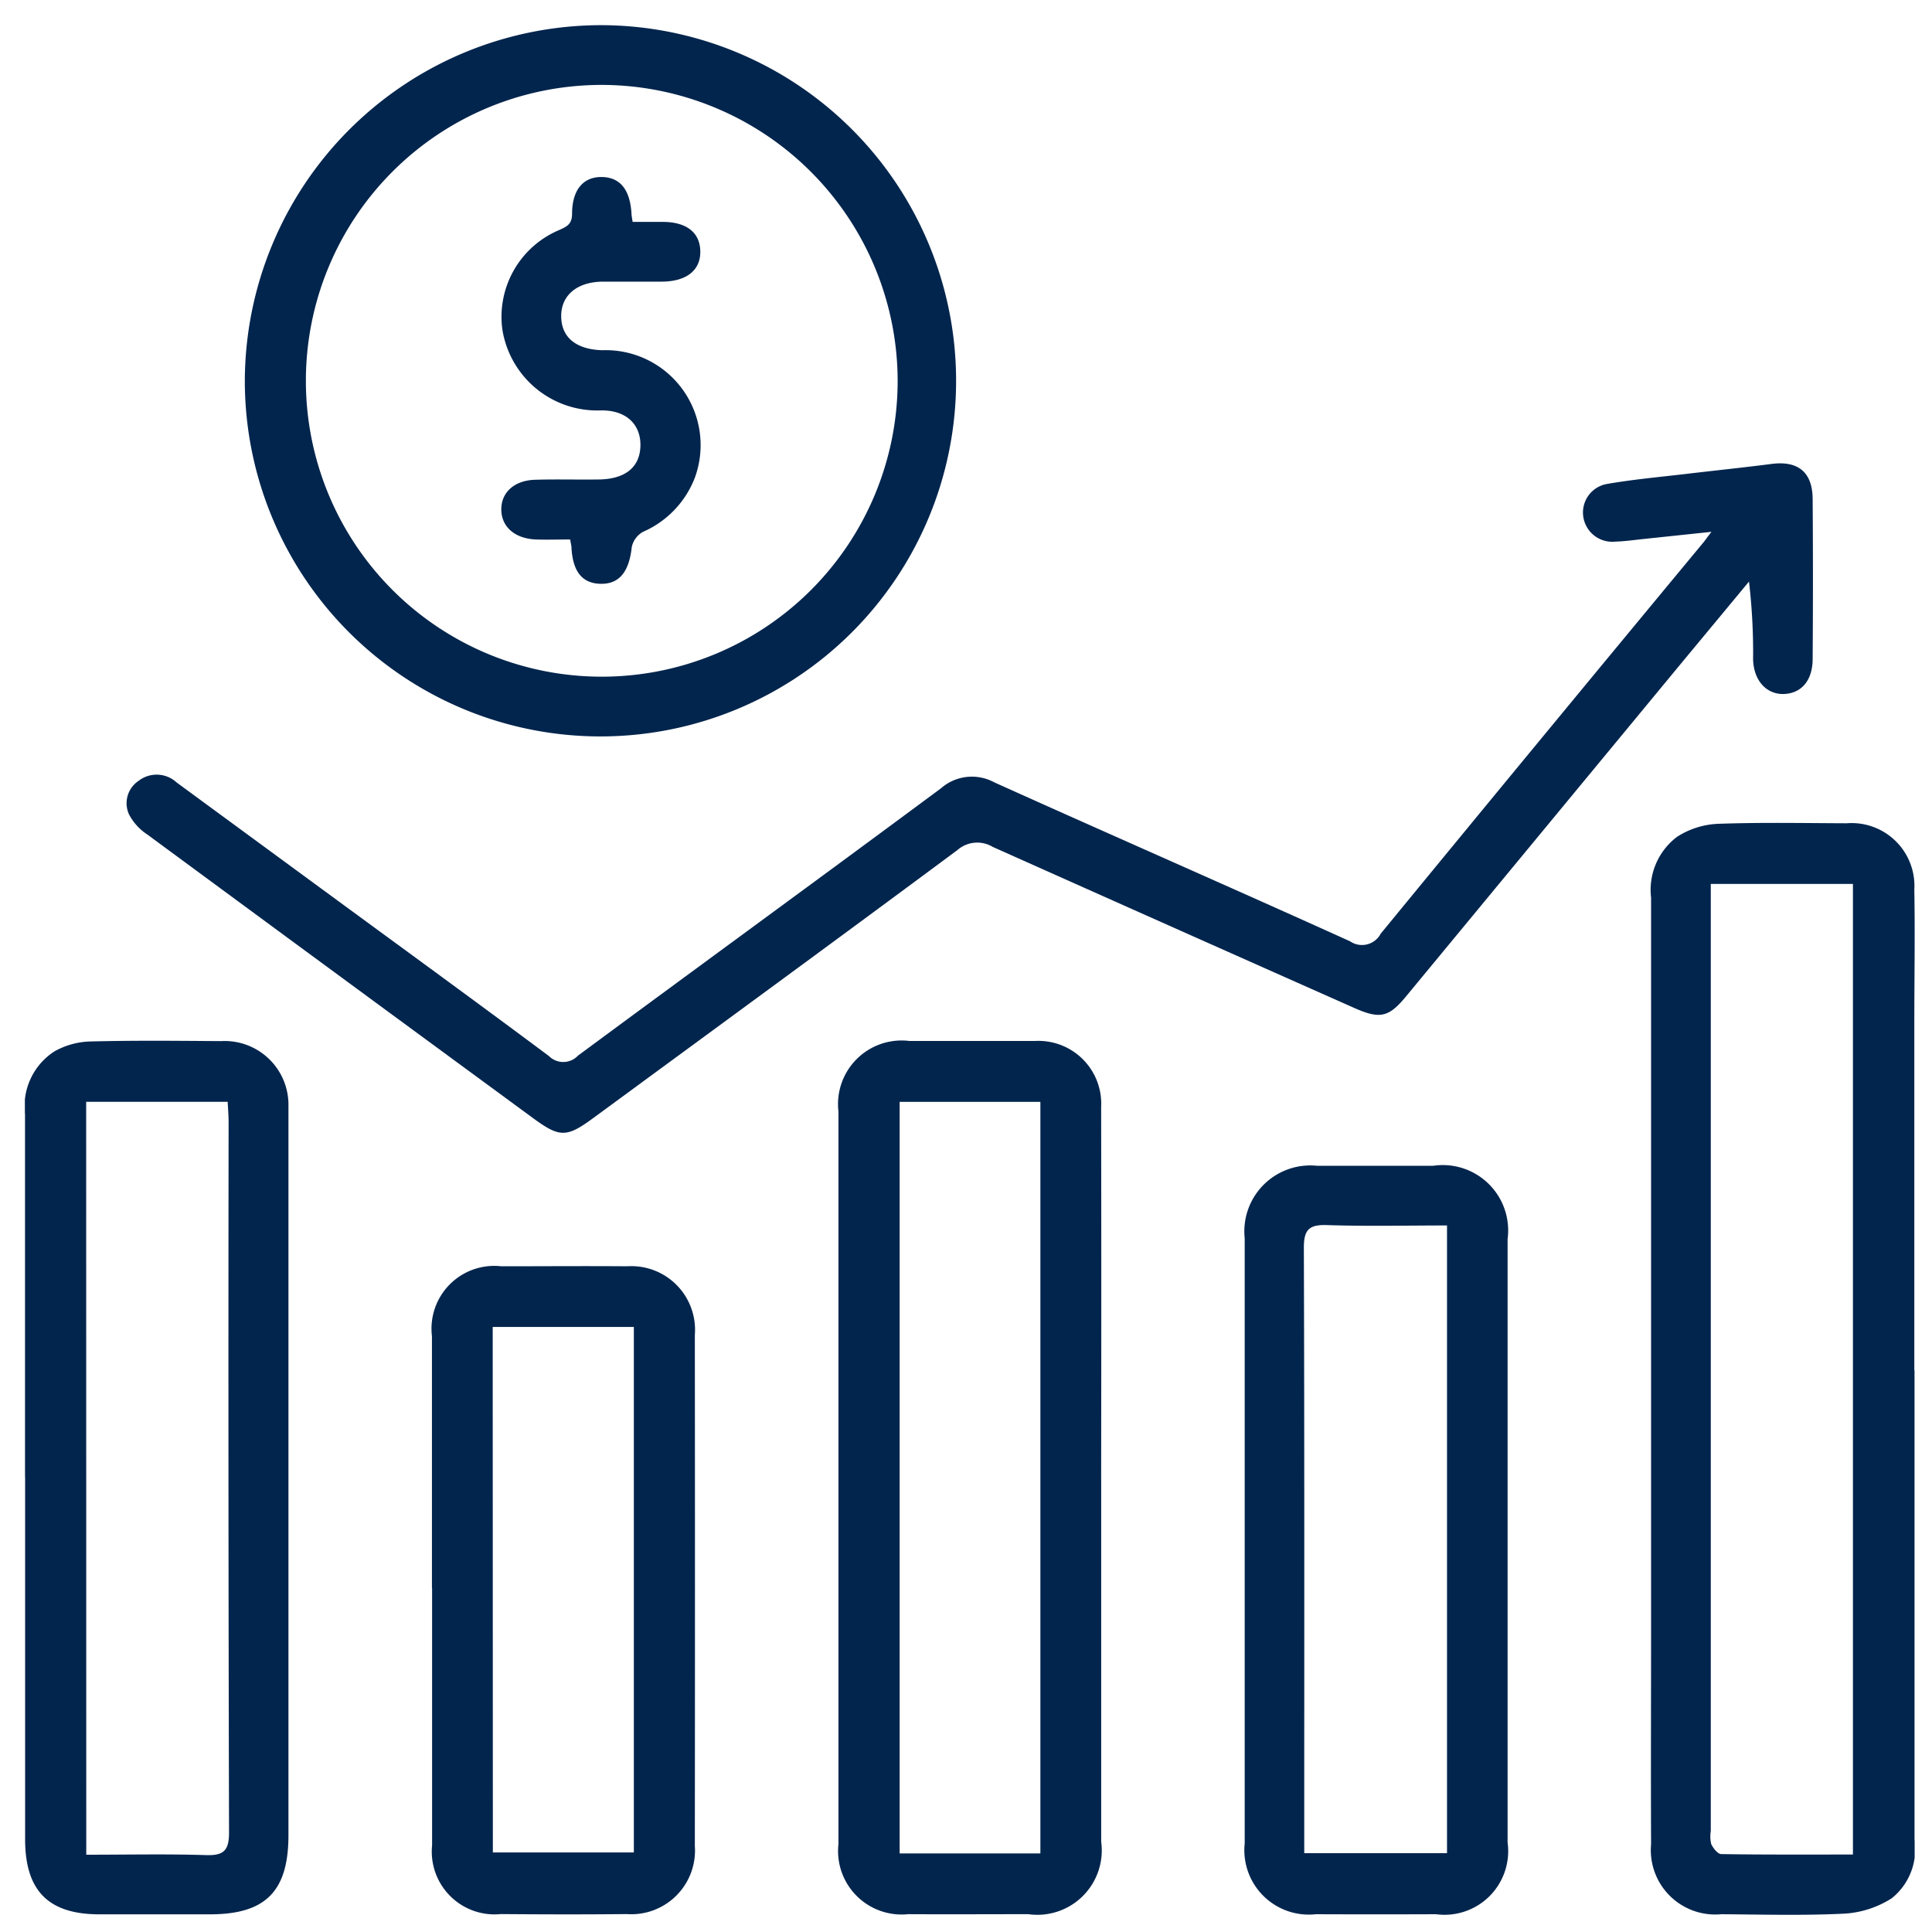
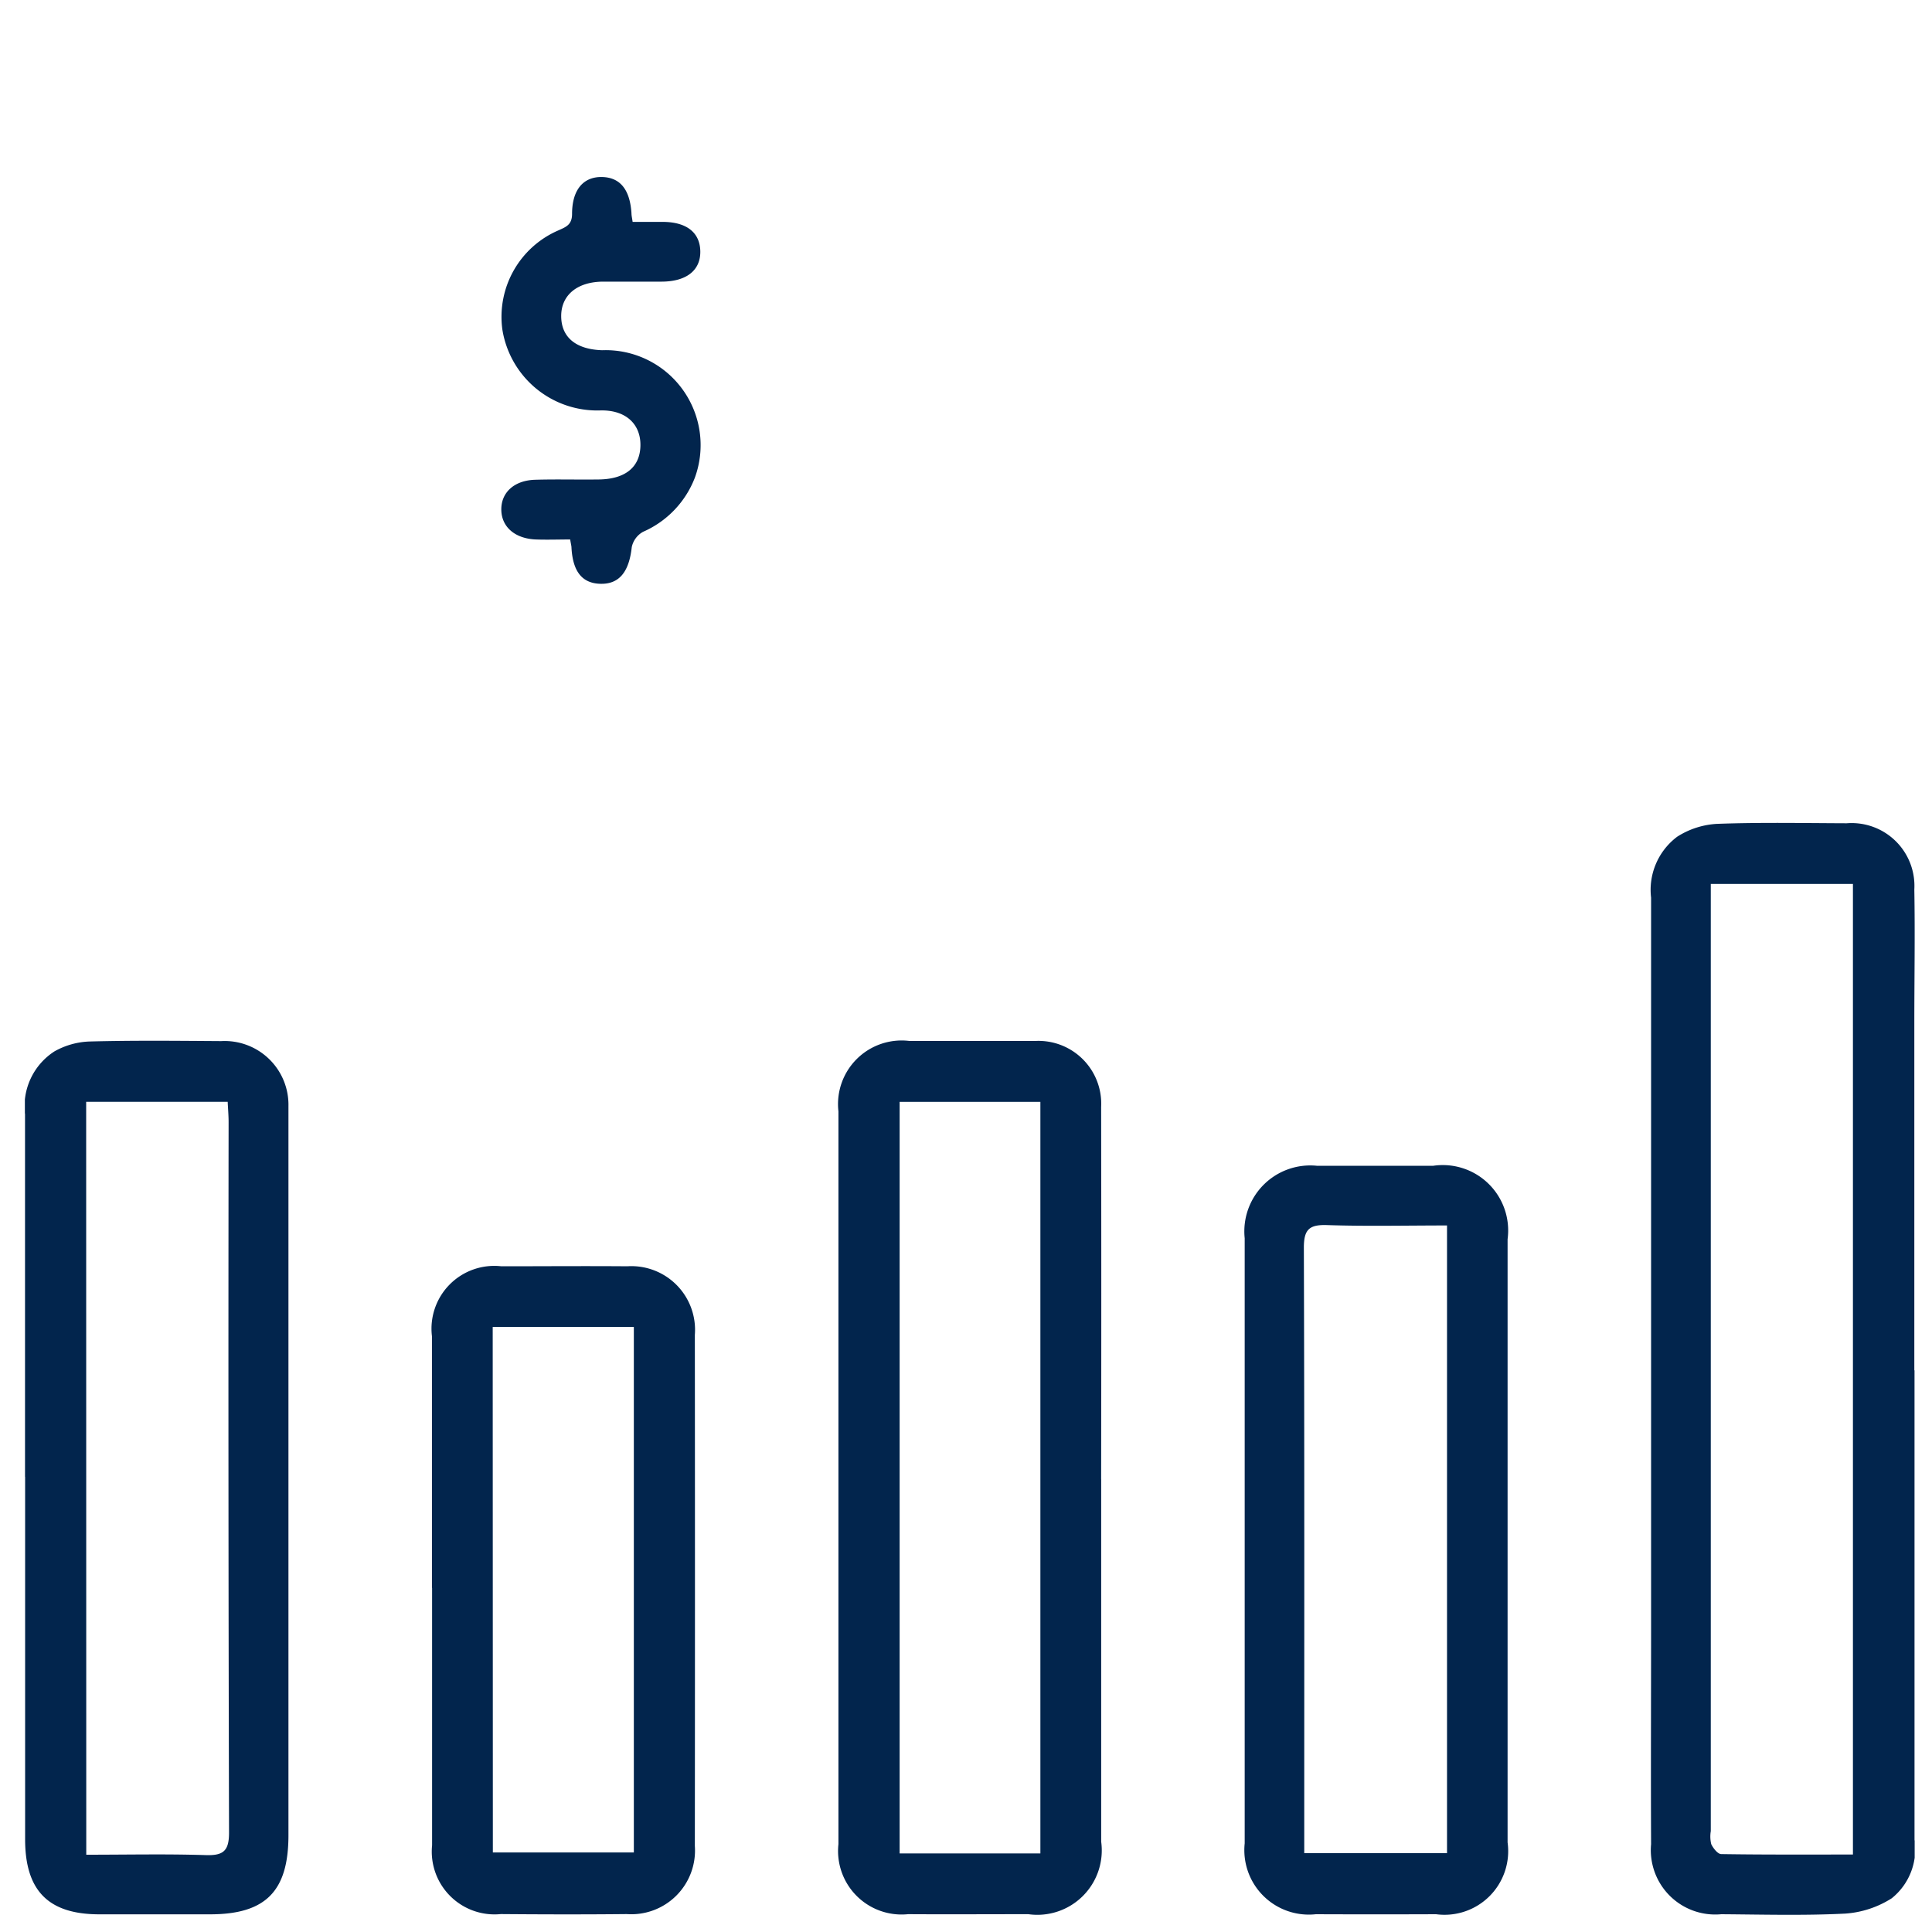
<svg xmlns="http://www.w3.org/2000/svg" width="40" height="40" viewBox="0 0 40 40">
  <defs>
    <clipPath id="1nz7lrxbea">
      <path data-name="Rectangle 16340" transform="translate(0 -.076)" style="fill:#02254d" d="M0 0h40v40H0z" />
    </clipPath>
    <clipPath id="gzahsoynrb">
      <path data-name="Rectangle 16339" style="fill:#02254d" d="M0 0h39.126v39.123H0z" />
    </clipPath>
  </defs>
  <g data-name="Group 12859">
    <g data-name="Group 12858" style="clip-path:url(#1nz7lrxbea)" transform="translate(0 .076)">
      <g data-name="Group 12857">
        <g data-name="Group 12856" style="clip-path:url(#gzahsoynrb)" transform="translate(.515 .445)">
          <g data-name="Group 12855">
            <g data-name="Group 12854" style="clip-path:url(#gzahsoynrb)">
-               <path data-name="Path 18466" d="m58.035 92.929-1.375.145c-.206.021-.412.052-.619.058a.607.607 0 0 1-.661-.524.6.6 0 0 1 .509-.673c.522-.09 1.052-.139 1.579-.2.6-.072 1.21-.134 1.813-.212.546-.07.845.169.849.726q.012 1.654 0 3.307c0 .447-.228.713-.587.73s-.636-.27-.646-.72a12.586 12.586 0 0 0-.085-1.607l-1.4 1.688-5.7 6.9c-.359.435-.54.476-1.076.238q-3.743-1.662-7.482-3.333a.622.622 0 0 0-.73.065c-2.508 1.862-5.029 3.705-7.547 5.554-.545.4-.689.4-1.235 0q-4-2.935-7.989-5.874a1.12 1.12 0 0 1-.382-.42.557.557 0 0 1 .2-.693.61.61 0 0 1 .788.035l3.009 2.208c1.567 1.15 3.14 2.293 4.7 3.457a.418.418 0 0 0 .6-.011c2.5-1.847 5.016-3.681 7.515-5.534a.971.971 0 0 1 1.1-.125c2.453 1.106 4.919 2.183 7.37 3.293a.437.437 0 0 0 .634-.158q3.331-4.059 6.681-8.1c.039-.047.074-.1.163-.215" transform="translate(-23.116 -82.439)" style="fill:#02254d" />
              <path data-name="Path 18467" d="M334.246 174.47v9.721a1.3 1.3 0 0 1-.472 1.21 2.049 2.049 0 0 1-.963.317c-.853.043-1.71.019-2.566.013a1.333 1.333 0 0 1-1.453-1.45c-.007-1.5 0-3.007 0-4.51v-15.087a1.375 1.375 0 0 1 .541-1.262 1.7 1.7 0 0 1 .827-.266c.893-.033 1.788-.015 2.682-.012a1.3 1.3 0 0 1 1.4 1.372c.016.92 0 1.84 0 2.761v7.193m-1.271 10.025V164.4h-2.943v19.61a.681.681 0 0 0 .009.269c.04.085.134.205.206.207.9.014 1.806.009 2.727.009" transform="translate(-295.123 -146.62)" style="fill:#02254d" />
-               <path data-name="Path 18468" d="M56.119 4.276a7.363 7.363 0 1 1-7.36 7.374 7.384 7.384 0 0 1 7.36-7.374m.022 1.237a6.126 6.126 0 1 0 6.134 6.128 6.138 6.138 0 0 0-6.134-6.128" transform="translate(-44.205 -4.276)" style="fill:#02254d" />
              <path data-name="Path 18469" d="M172.394 215.621v7.507a1.334 1.334 0 0 1-1.509 1.5c-.83 0-1.66.005-2.489 0a1.315 1.315 0 0 1-1.442-1.451v-15.17a1.317 1.317 0 0 1 1.469-1.458h2.606a1.3 1.3 0 0 1 1.364 1.368q.006 3.851 0 7.7m-1.258-7.807h-2.914v15.56h2.914z" transform="translate(-150.11 -185.518)" style="fill:#02254d" />
              <path data-name="Path 18470" d="M4.958 215.545v-7.507a1.351 1.351 0 0 1 .609-1.3 1.588 1.588 0 0 1 .73-.205c.907-.024 1.815-.014 2.722-.008a1.321 1.321 0 0 1 1.393 1.351V222.967c0 1.159-.473 1.636-1.62 1.637H6.497c-1.053 0-1.536-.487-1.537-1.551v-7.507m1.266 7.824c.847 0 1.661-.018 2.474.008.368.012.483-.089.482-.471q-.019-7.351-.009-14.7c0-.138-.012-.276-.019-.425h-2.93z" transform="translate(-4.955 -185.491)" style="fill:#02254d" />
              <path data-name="Path 18471" d="M253.293 239.174v6.225a1.318 1.318 0 0 1-1.48 1.487q-1.245.005-2.49 0a1.335 1.335 0 0 1-1.473-1.467V232.89a1.365 1.365 0 0 1 1.493-1.5h2.412a1.354 1.354 0 0 1 1.538 1.52v6.264m-1.254-6.548c-.859 0-1.674.019-2.488-.008-.373-.012-.477.1-.476.473.013 4.033.008 8.067.008 12.1v.431h2.956z" transform="translate(-222.595 -207.775)" style="fill:#02254d" />
              <path data-name="Path 18472" d="M86.02 258.061v-5.213a1.3 1.3 0 0 1 1.436-1.448c.869 0 1.738-.007 2.607 0a1.318 1.318 0 0 1 1.4 1.42q.005 5.291 0 10.582a1.319 1.319 0 0 1-1.411 1.41c-.869.009-1.738.007-2.606 0a1.3 1.3 0 0 1-1.423-1.424v-5.33m1.258 5.478H90.2v-10.88h-2.922z" transform="translate(-77.592 -225.704)" style="fill:#02254d" />
              <path data-name="Path 18473" d="M102.535 35.436h.624c.5 0 .776.222.782.61s-.28.625-.8.627h-1.205c-.543 0-.879.28-.875.72s.314.683.848.7a1.966 1.966 0 0 1 1.92 2.637 2.008 2.008 0 0 1-1.072 1.122.475.475 0 0 0-.235.317c-.055.508-.256.767-.643.76s-.578-.258-.605-.746c0-.038-.012-.075-.027-.172-.234 0-.475.009-.716 0-.434-.02-.707-.264-.71-.618s.266-.605.7-.618.881 0 1.322-.006c.543-.008.845-.253.858-.688.014-.454-.3-.76-.845-.741a1.989 1.989 0 0 1-2.014-1.681A1.949 1.949 0 0 1 101 35.613c.159-.072.285-.115.286-.341 0-.508.239-.773.62-.765s.579.267.61.751c0 .049.013.1.024.179" transform="translate(-89.957 -31.363)" style="fill:#02254d" />
            </g>
          </g>
        </g>
      </g>
    </g>
  </g>
</svg>